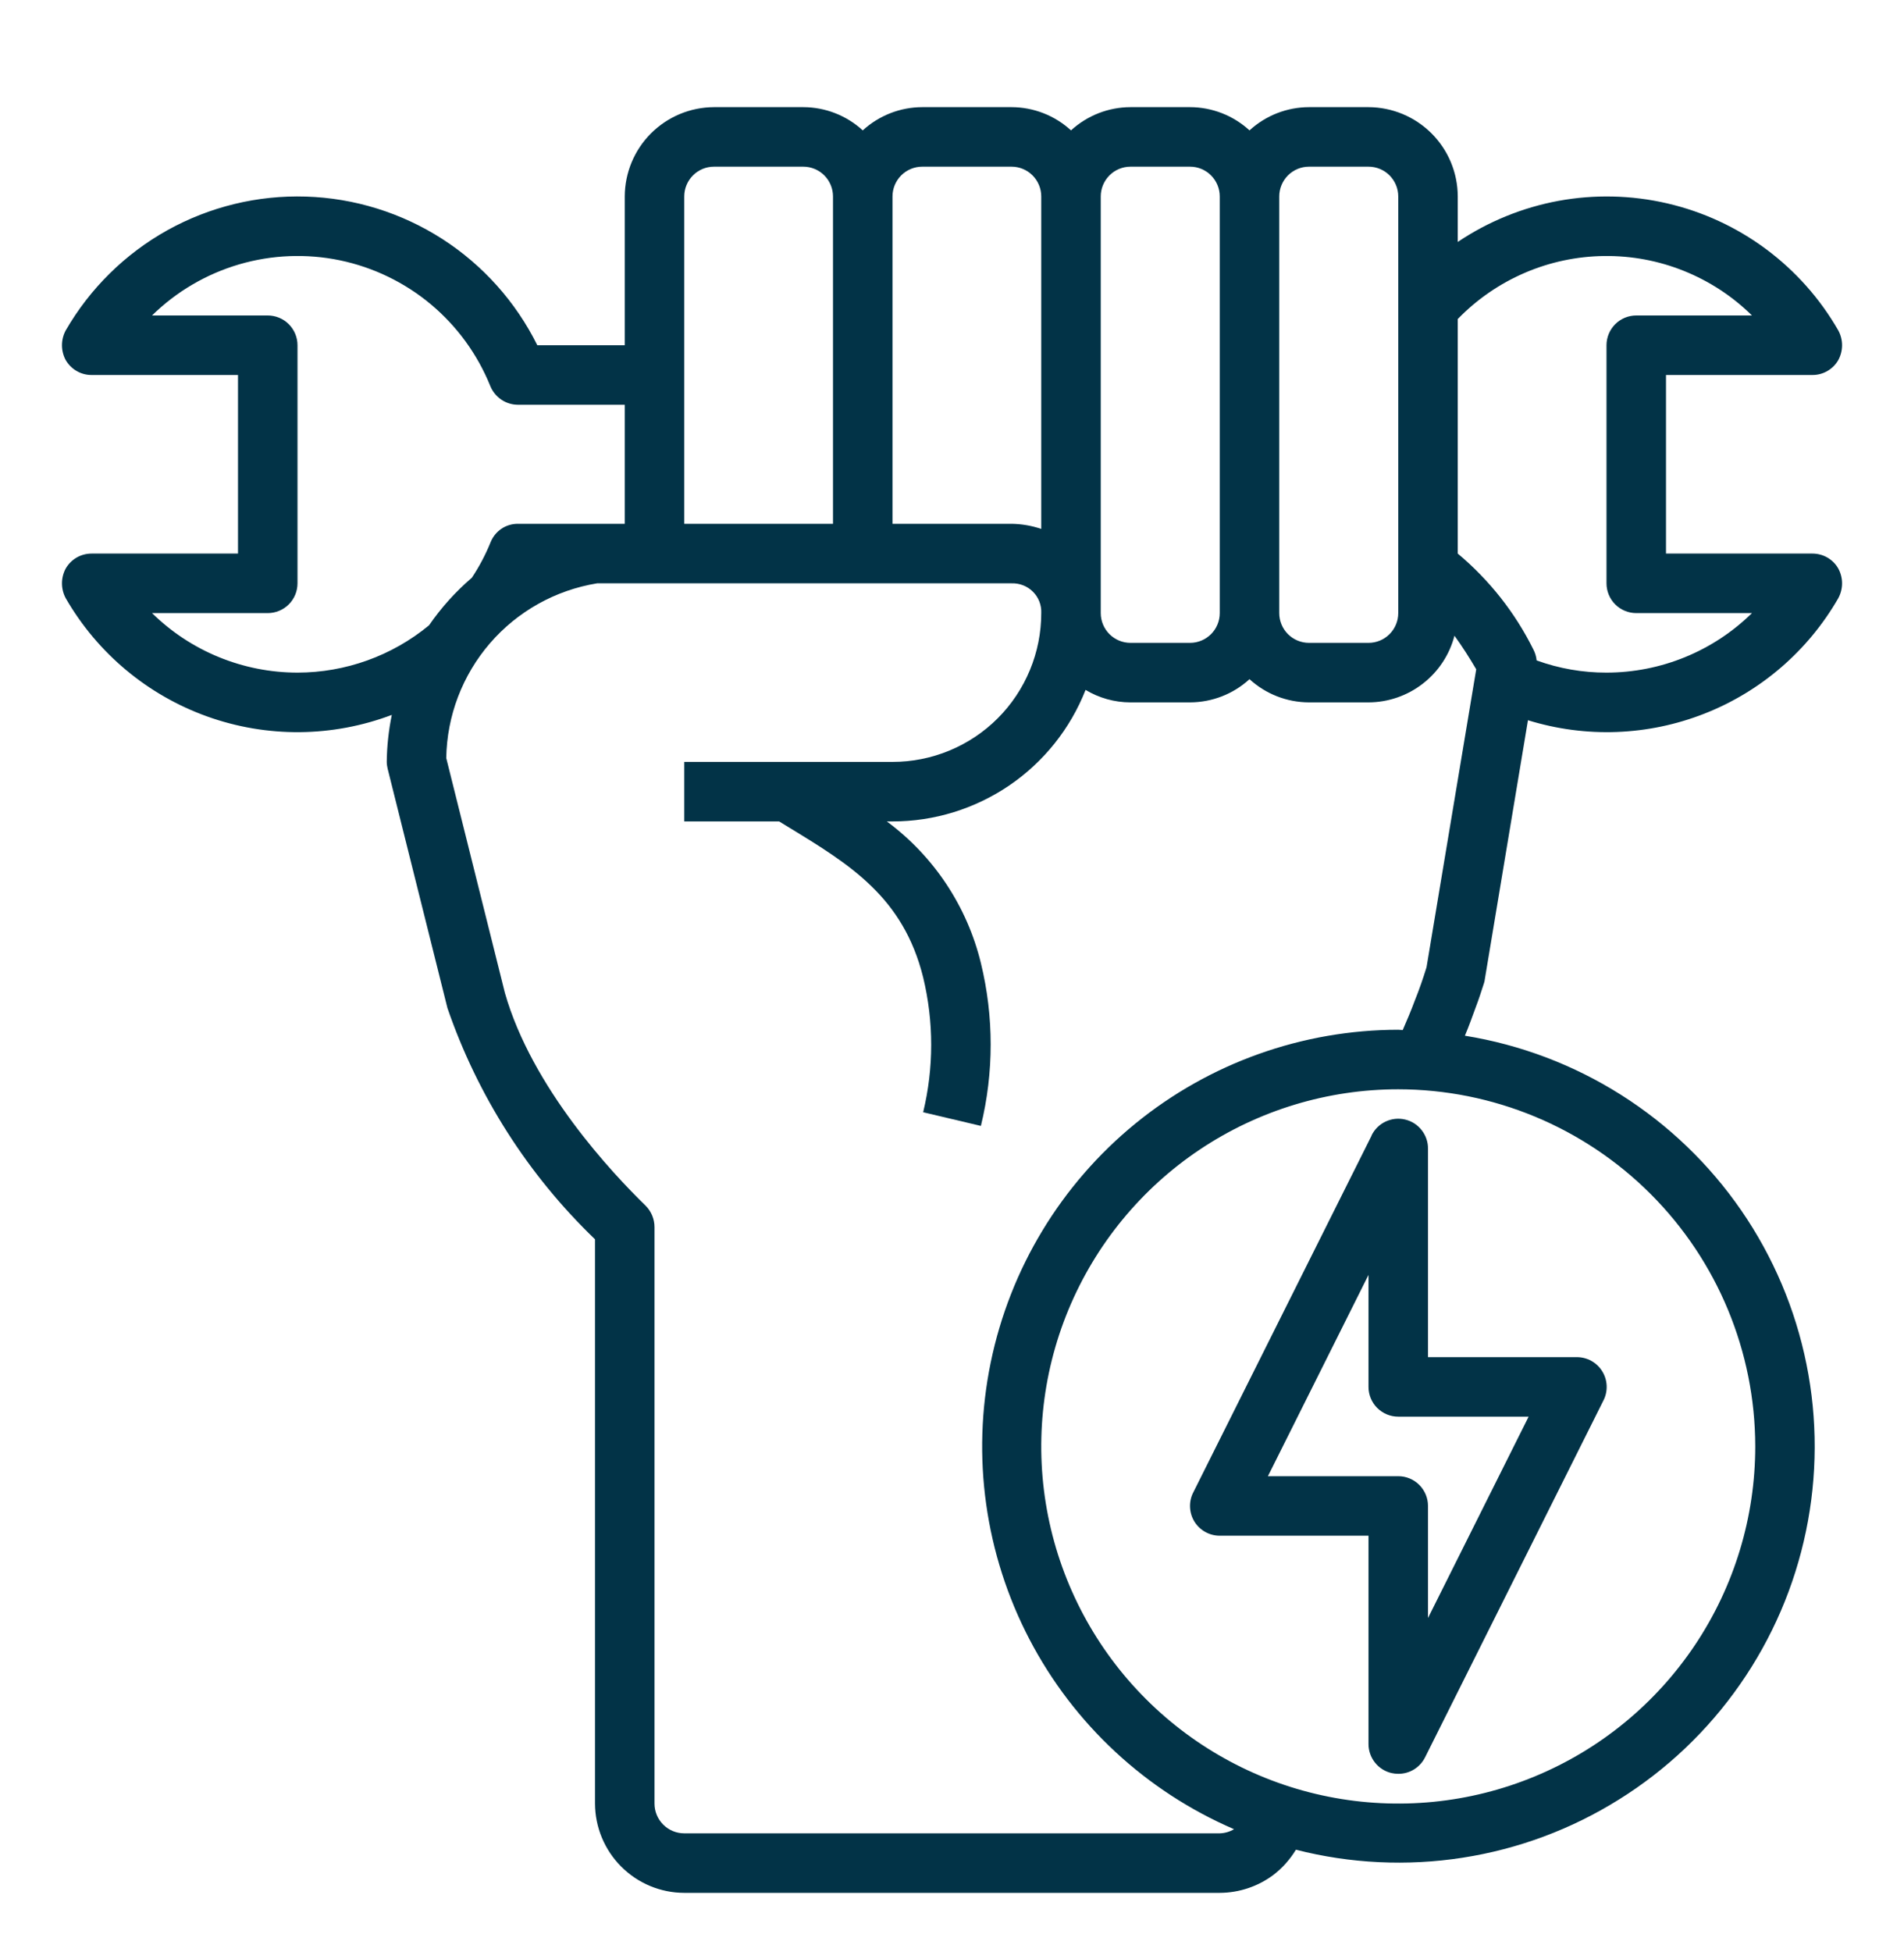
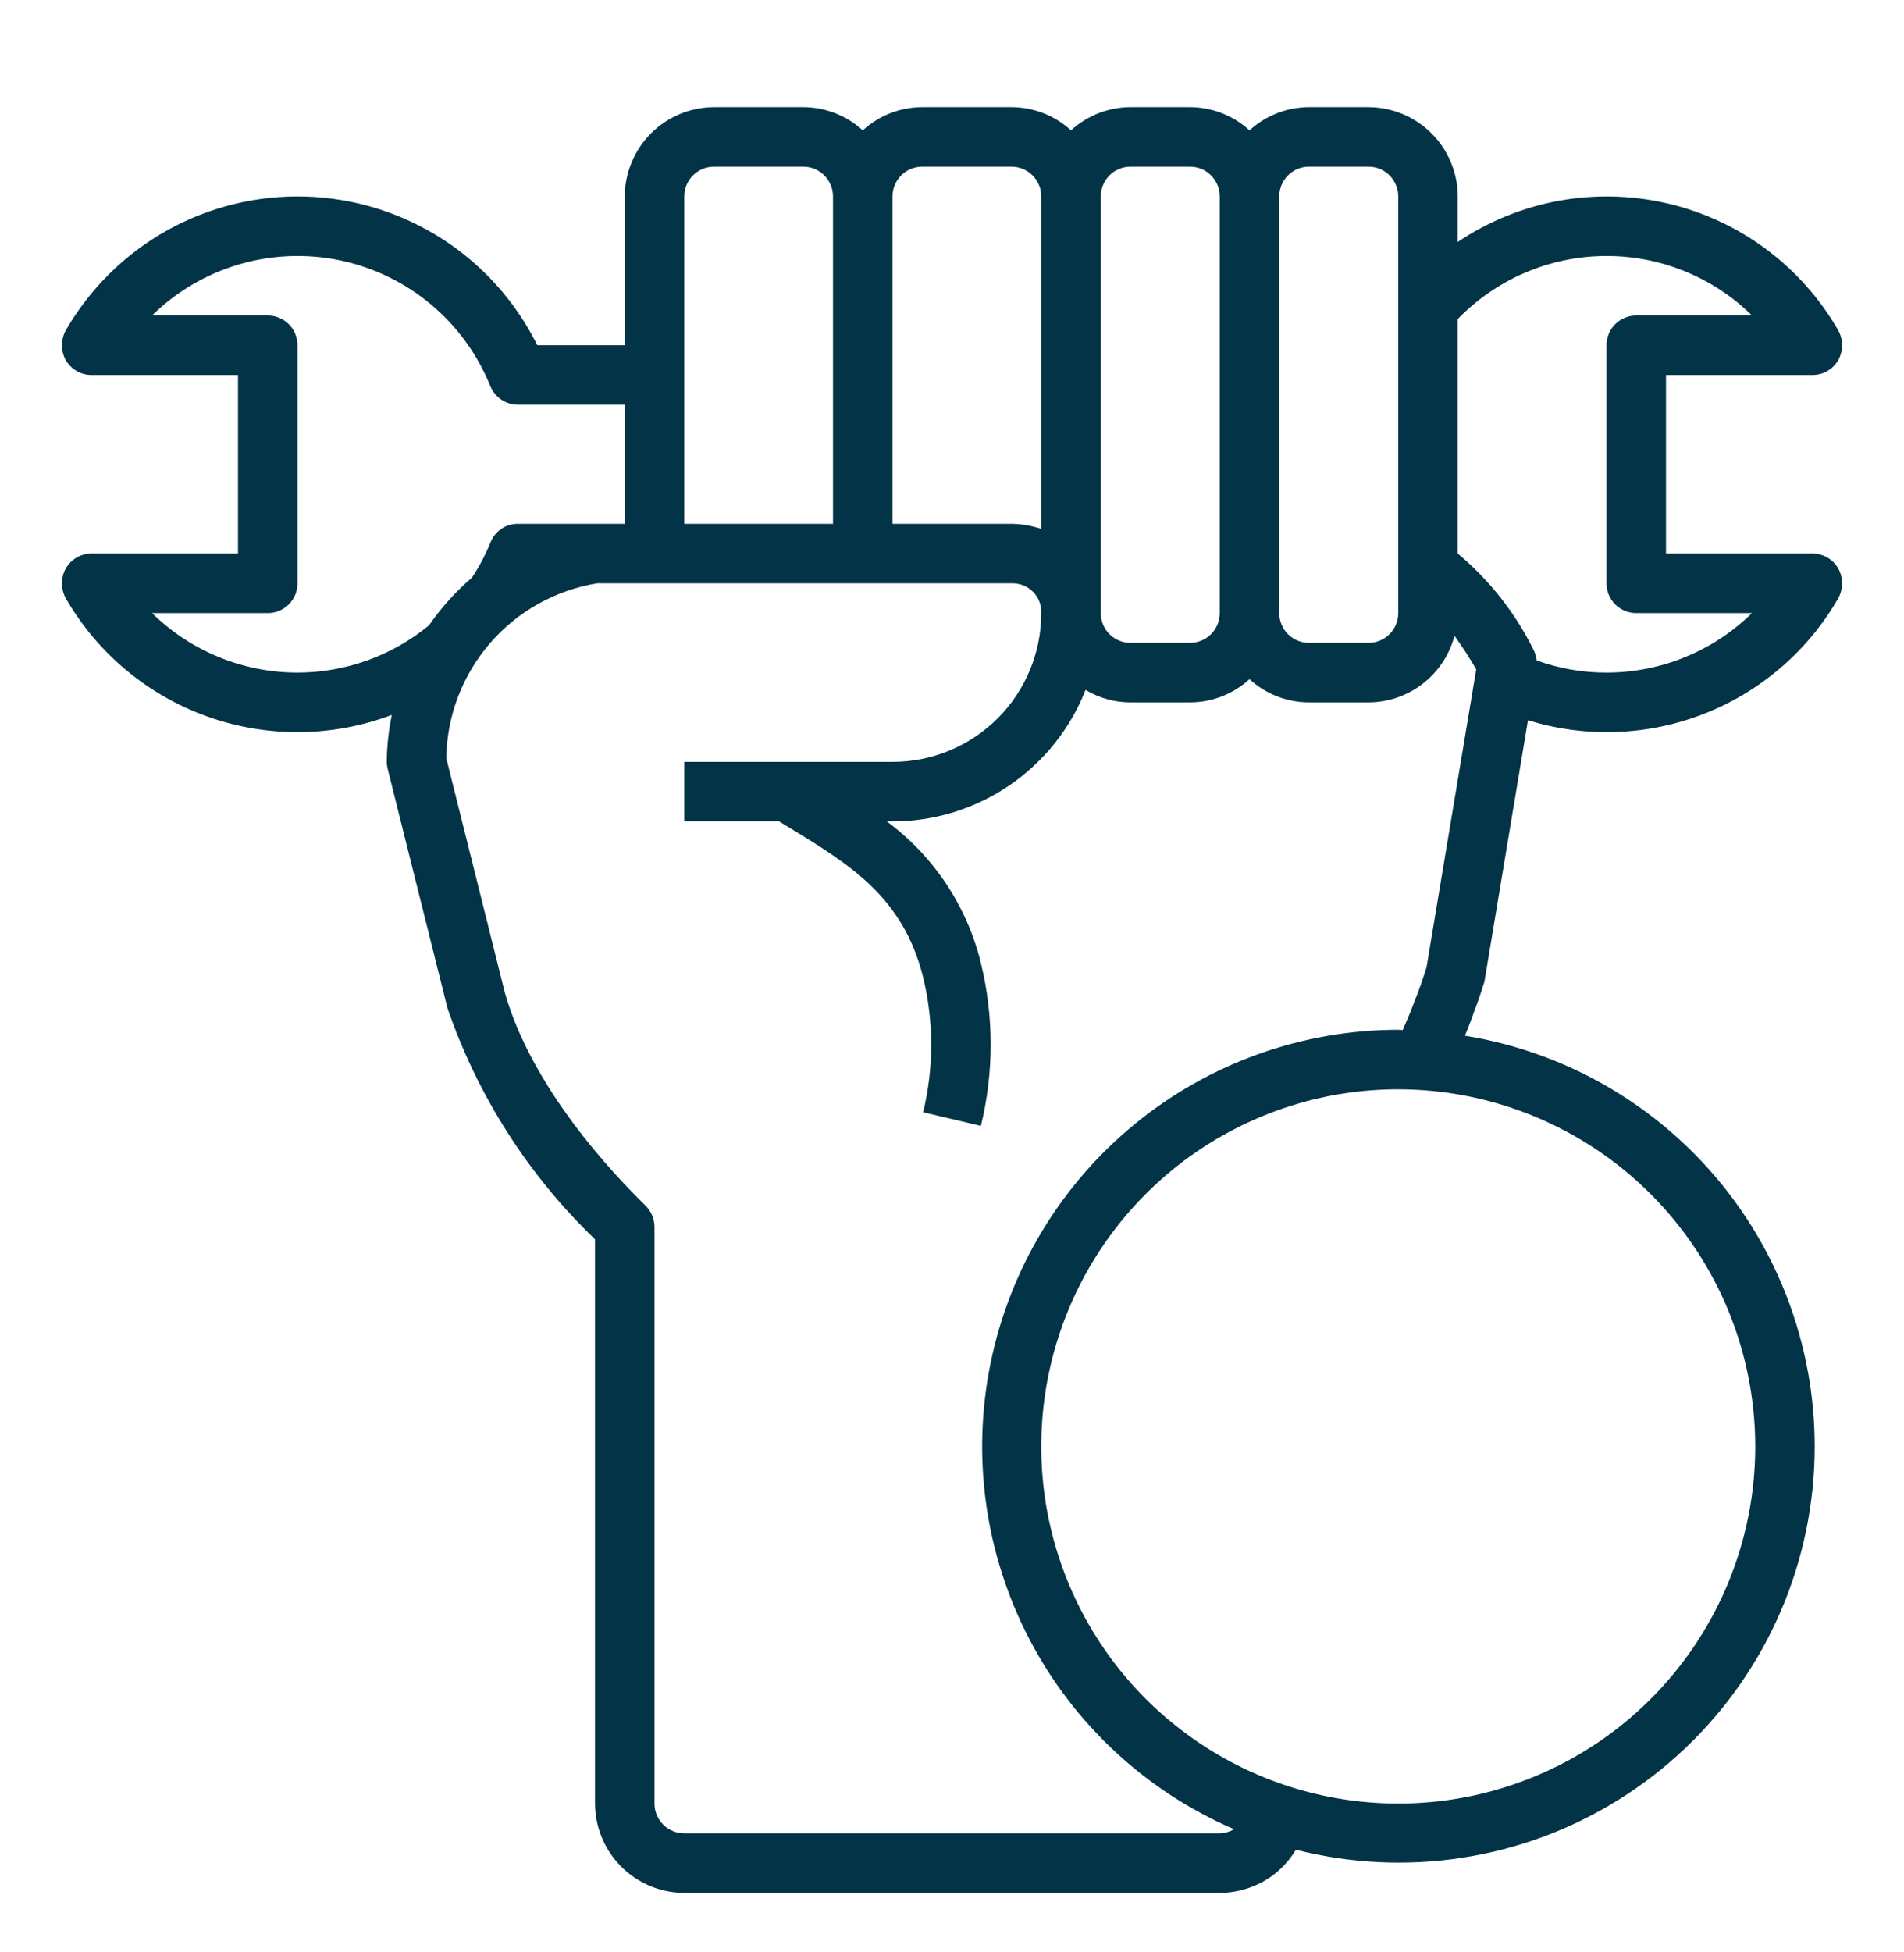
<svg xmlns="http://www.w3.org/2000/svg" width="40" height="41" viewBox="0 0 40 41" fill="none">
  <g clip-path="url(#clip0_4120_1488)">
    <path d="M38.075 11.625H35V7.875H38.075C38.185 7.876 38.294 7.847 38.389 7.792C38.485 7.737 38.564 7.658 38.619 7.563C38.671 7.467 38.699 7.359 38.699 7.25C38.699 7.141 38.671 7.034 38.619 6.938C38.235 6.27 37.718 5.689 37.1 5.23C36.482 4.771 35.776 4.445 35.026 4.271C34.276 4.097 33.498 4.079 32.741 4.218C31.984 4.358 31.264 4.652 30.625 5.081V4.125C30.624 3.628 30.426 3.152 30.074 2.801C29.723 2.45 29.247 2.252 28.75 2.25H27.5C27.037 2.251 26.592 2.425 26.25 2.738C25.909 2.425 25.463 2.251 25 2.25H23.75C23.287 2.251 22.842 2.425 22.5 2.738C22.159 2.425 21.713 2.251 21.25 2.25H19.375C18.912 2.251 18.467 2.425 18.125 2.738C17.784 2.425 17.338 2.251 16.875 2.25H15C14.503 2.252 14.027 2.45 13.676 2.801C13.325 3.152 13.127 3.628 13.125 4.125V7.25H11.288C10.836 6.339 10.145 5.567 9.29 5.017C8.434 4.468 7.445 4.16 6.428 4.128C5.411 4.096 4.405 4.341 3.516 4.835C2.628 5.33 1.89 6.057 1.381 6.938C1.329 7.034 1.302 7.141 1.302 7.25C1.302 7.359 1.329 7.467 1.381 7.563C1.437 7.658 1.516 7.737 1.611 7.792C1.707 7.847 1.815 7.876 1.925 7.875H5V11.625H1.925C1.815 11.625 1.707 11.653 1.611 11.708C1.516 11.763 1.437 11.842 1.381 11.938C1.329 12.034 1.302 12.141 1.302 12.25C1.302 12.359 1.329 12.467 1.381 12.563C2.047 13.718 3.101 14.598 4.356 15.047C5.611 15.496 6.985 15.484 8.231 15.013C8.165 15.336 8.129 15.664 8.125 15.994C8.125 16.045 8.132 16.095 8.144 16.144L9.4 21.169C10.034 23.011 11.096 24.675 12.5 26.025V37.875C12.502 38.372 12.7 38.848 13.051 39.199C13.402 39.551 13.878 39.749 14.375 39.75H25.625C26.031 39.748 26.425 39.617 26.75 39.375C26.94 39.229 27.101 39.049 27.225 38.844C28.369 39.136 29.561 39.193 30.727 39.012C31.894 38.831 33.012 38.415 34.013 37.789C35.015 37.164 35.879 36.343 36.554 35.374C37.23 34.405 37.701 33.31 37.941 32.154C38.181 30.998 38.185 29.805 37.951 28.648C37.718 27.491 37.252 26.393 36.582 25.42C35.912 24.448 35.052 23.622 34.054 22.991C33.056 22.36 31.941 21.938 30.775 21.75C30.857 21.556 30.931 21.35 31.006 21.144C31.069 20.982 31.119 20.819 31.175 20.65C31.185 20.622 31.191 20.593 31.194 20.563L32.1 15.125C33.316 15.501 34.624 15.452 35.809 14.986C36.993 14.521 37.984 13.666 38.619 12.563C38.671 12.467 38.699 12.359 38.699 12.25C38.699 12.141 38.671 12.034 38.619 11.938C38.564 11.842 38.485 11.763 38.389 11.708C38.294 11.653 38.185 11.625 38.075 11.625ZM26.875 4.125C26.875 3.959 26.941 3.801 27.058 3.683C27.175 3.566 27.334 3.5 27.5 3.5H28.75C28.916 3.5 29.075 3.566 29.192 3.683C29.309 3.801 29.375 3.959 29.375 4.125V12.875C29.375 13.041 29.309 13.2 29.192 13.317C29.075 13.434 28.916 13.5 28.75 13.5H27.5C27.334 13.5 27.175 13.434 27.058 13.317C26.941 13.2 26.875 13.041 26.875 12.875V4.125ZM23.125 4.125C23.125 3.959 23.191 3.801 23.308 3.683C23.425 3.566 23.584 3.5 23.75 3.5H25C25.166 3.5 25.325 3.566 25.442 3.683C25.559 3.801 25.625 3.959 25.625 4.125V12.875C25.625 13.041 25.559 13.2 25.442 13.317C25.325 13.434 25.166 13.5 25 13.5H23.75C23.584 13.5 23.425 13.434 23.308 13.317C23.191 13.2 23.125 13.041 23.125 12.875V4.125ZM18.75 4.125C18.75 3.959 18.816 3.801 18.933 3.683C19.05 3.566 19.209 3.5 19.375 3.5H21.25C21.416 3.5 21.575 3.566 21.692 3.683C21.809 3.801 21.875 3.959 21.875 4.125V11.107C21.674 11.039 21.463 11.003 21.25 11H18.75V4.125ZM14.375 4.125C14.375 3.959 14.441 3.801 14.558 3.683C14.675 3.566 14.834 3.5 15 3.5H16.875C17.041 3.5 17.2 3.566 17.317 3.683C17.434 3.801 17.5 3.959 17.5 4.125V11H14.375V4.125ZM6.25 14.125C5.107 14.124 4.01 13.676 3.194 12.875H5.625C5.791 12.875 5.95 12.809 6.067 12.692C6.184 12.575 6.25 12.416 6.25 12.25V7.25C6.25 7.084 6.184 6.926 6.067 6.808C5.95 6.691 5.791 6.625 5.625 6.625H3.194C3.706 6.122 4.335 5.754 5.023 5.552C5.712 5.35 6.44 5.321 7.143 5.467C7.846 5.614 8.501 5.931 9.052 6.391C9.603 6.852 10.031 7.441 10.3 8.106C10.347 8.222 10.428 8.322 10.531 8.392C10.634 8.462 10.757 8.5 10.882 8.5H13.125V11H10.882C10.758 10.999 10.636 11.035 10.534 11.104C10.431 11.174 10.352 11.273 10.306 11.388C10.201 11.648 10.069 11.898 9.913 12.132C9.571 12.425 9.269 12.761 9.013 13.132C8.235 13.773 7.258 14.124 6.25 14.125ZM36.875 30.375C36.875 31.859 36.435 33.309 35.611 34.542C34.787 35.775 33.616 36.737 32.245 37.304C30.875 37.872 29.367 38.02 27.912 37.731C26.457 37.442 25.121 36.727 24.072 35.678C23.023 34.63 22.309 33.293 22.019 31.838C21.73 30.384 21.878 28.876 22.446 27.505C23.014 26.135 23.975 24.963 25.208 24.139C26.442 23.315 27.892 22.875 29.375 22.875C31.364 22.877 33.27 23.668 34.677 25.074C36.083 26.48 36.873 28.387 36.875 30.375ZM29.969 20.313C29.894 20.556 29.813 20.788 29.725 21.006C29.644 21.225 29.556 21.431 29.469 21.631C29.438 21.631 29.407 21.625 29.375 21.625C27.362 21.627 25.411 22.323 23.851 23.596C22.291 24.87 21.218 26.642 20.813 28.614C20.407 30.586 20.695 32.638 21.626 34.423C22.557 36.208 24.076 37.617 25.925 38.413C25.834 38.467 25.731 38.497 25.625 38.5H14.375C14.209 38.5 14.05 38.434 13.933 38.317C13.816 38.2 13.75 38.041 13.75 37.875V25.769C13.75 25.6 13.682 25.438 13.563 25.319C12.863 24.638 11.175 22.844 10.607 20.85L9.375 15.919C9.389 15.033 9.714 14.18 10.293 13.509C10.872 12.838 11.669 12.393 12.544 12.25H21.25C21.333 12.247 21.416 12.261 21.493 12.291C21.571 12.321 21.641 12.367 21.7 12.426C21.759 12.484 21.805 12.555 21.835 12.632C21.865 12.709 21.879 12.792 21.875 12.875C21.875 13.286 21.794 13.692 21.637 14.071C21.48 14.45 21.25 14.795 20.96 15.085C20.67 15.375 20.325 15.605 19.946 15.762C19.567 15.919 19.161 16 18.75 16H14.375V17.25H16.369L16.563 17.369C17.857 18.157 18.975 18.838 19.394 20.525C19.619 21.456 19.619 22.426 19.394 23.357L20.607 23.644C20.881 22.521 20.881 21.348 20.607 20.225C20.317 19.033 19.618 17.98 18.631 17.25H18.75C19.625 17.25 20.48 16.986 21.204 16.494C21.927 16.001 22.486 15.302 22.806 14.488C23.09 14.658 23.413 14.749 23.744 14.75H25C25.463 14.749 25.909 14.575 26.25 14.263C26.592 14.575 27.037 14.749 27.5 14.75H28.75C29.163 14.749 29.565 14.61 29.891 14.357C30.218 14.104 30.452 13.75 30.556 13.35C30.719 13.575 30.875 13.819 31.013 14.056L29.969 20.313ZM33.75 14.125C33.249 14.126 32.752 14.039 32.282 13.869C32.274 13.788 32.251 13.71 32.213 13.638C31.829 12.864 31.288 12.179 30.625 11.625V6.7C31.025 6.287 31.503 5.958 32.03 5.731C32.558 5.503 33.126 5.383 33.7 5.376C34.275 5.369 34.845 5.475 35.378 5.69C35.911 5.904 36.397 6.222 36.806 6.625H34.375C34.209 6.625 34.05 6.691 33.933 6.808C33.816 6.926 33.75 7.084 33.75 7.25V12.25C33.75 12.416 33.816 12.575 33.933 12.692C34.05 12.809 34.209 12.875 34.375 12.875H36.806C35.99 13.676 34.893 14.124 33.75 14.125Z" fill="#023347" />
-     <path d="M28.816 23.846L25.066 31.346C25.018 31.441 24.996 31.547 25.001 31.654C25.006 31.76 25.037 31.863 25.093 31.954C25.149 32.045 25.228 32.119 25.321 32.171C25.414 32.223 25.519 32.25 25.625 32.25H28.75V36.625C28.75 36.766 28.798 36.903 28.885 37.013C28.972 37.124 29.095 37.202 29.232 37.234C29.279 37.245 29.327 37.25 29.375 37.25C29.492 37.251 29.607 37.219 29.706 37.158C29.805 37.097 29.886 37.009 29.938 36.905L33.688 29.405C33.736 29.309 33.758 29.203 33.753 29.096C33.748 28.989 33.716 28.886 33.659 28.795C33.603 28.704 33.524 28.63 33.431 28.578C33.337 28.526 33.232 28.5 33.125 28.5H30V24.125C30.002 23.983 29.955 23.845 29.867 23.733C29.78 23.621 29.657 23.542 29.518 23.51C29.38 23.477 29.235 23.493 29.107 23.554C28.978 23.615 28.875 23.718 28.813 23.846H28.816ZM32.114 29.75L30 33.978V31.625C30 31.459 29.934 31.3 29.817 31.183C29.7 31.066 29.541 31 29.375 31H26.637L28.75 26.773V29.125C28.75 29.291 28.816 29.45 28.933 29.567C29.051 29.684 29.209 29.75 29.375 29.75H32.114Z" fill="#023347" />
  </g>
  <defs>
    <clipPath id="clip0_4120_1488">
      <rect width="40" height="40" fill="white" transform="translate(0 0.707)" />
    </clipPath>
  </defs>
</svg>